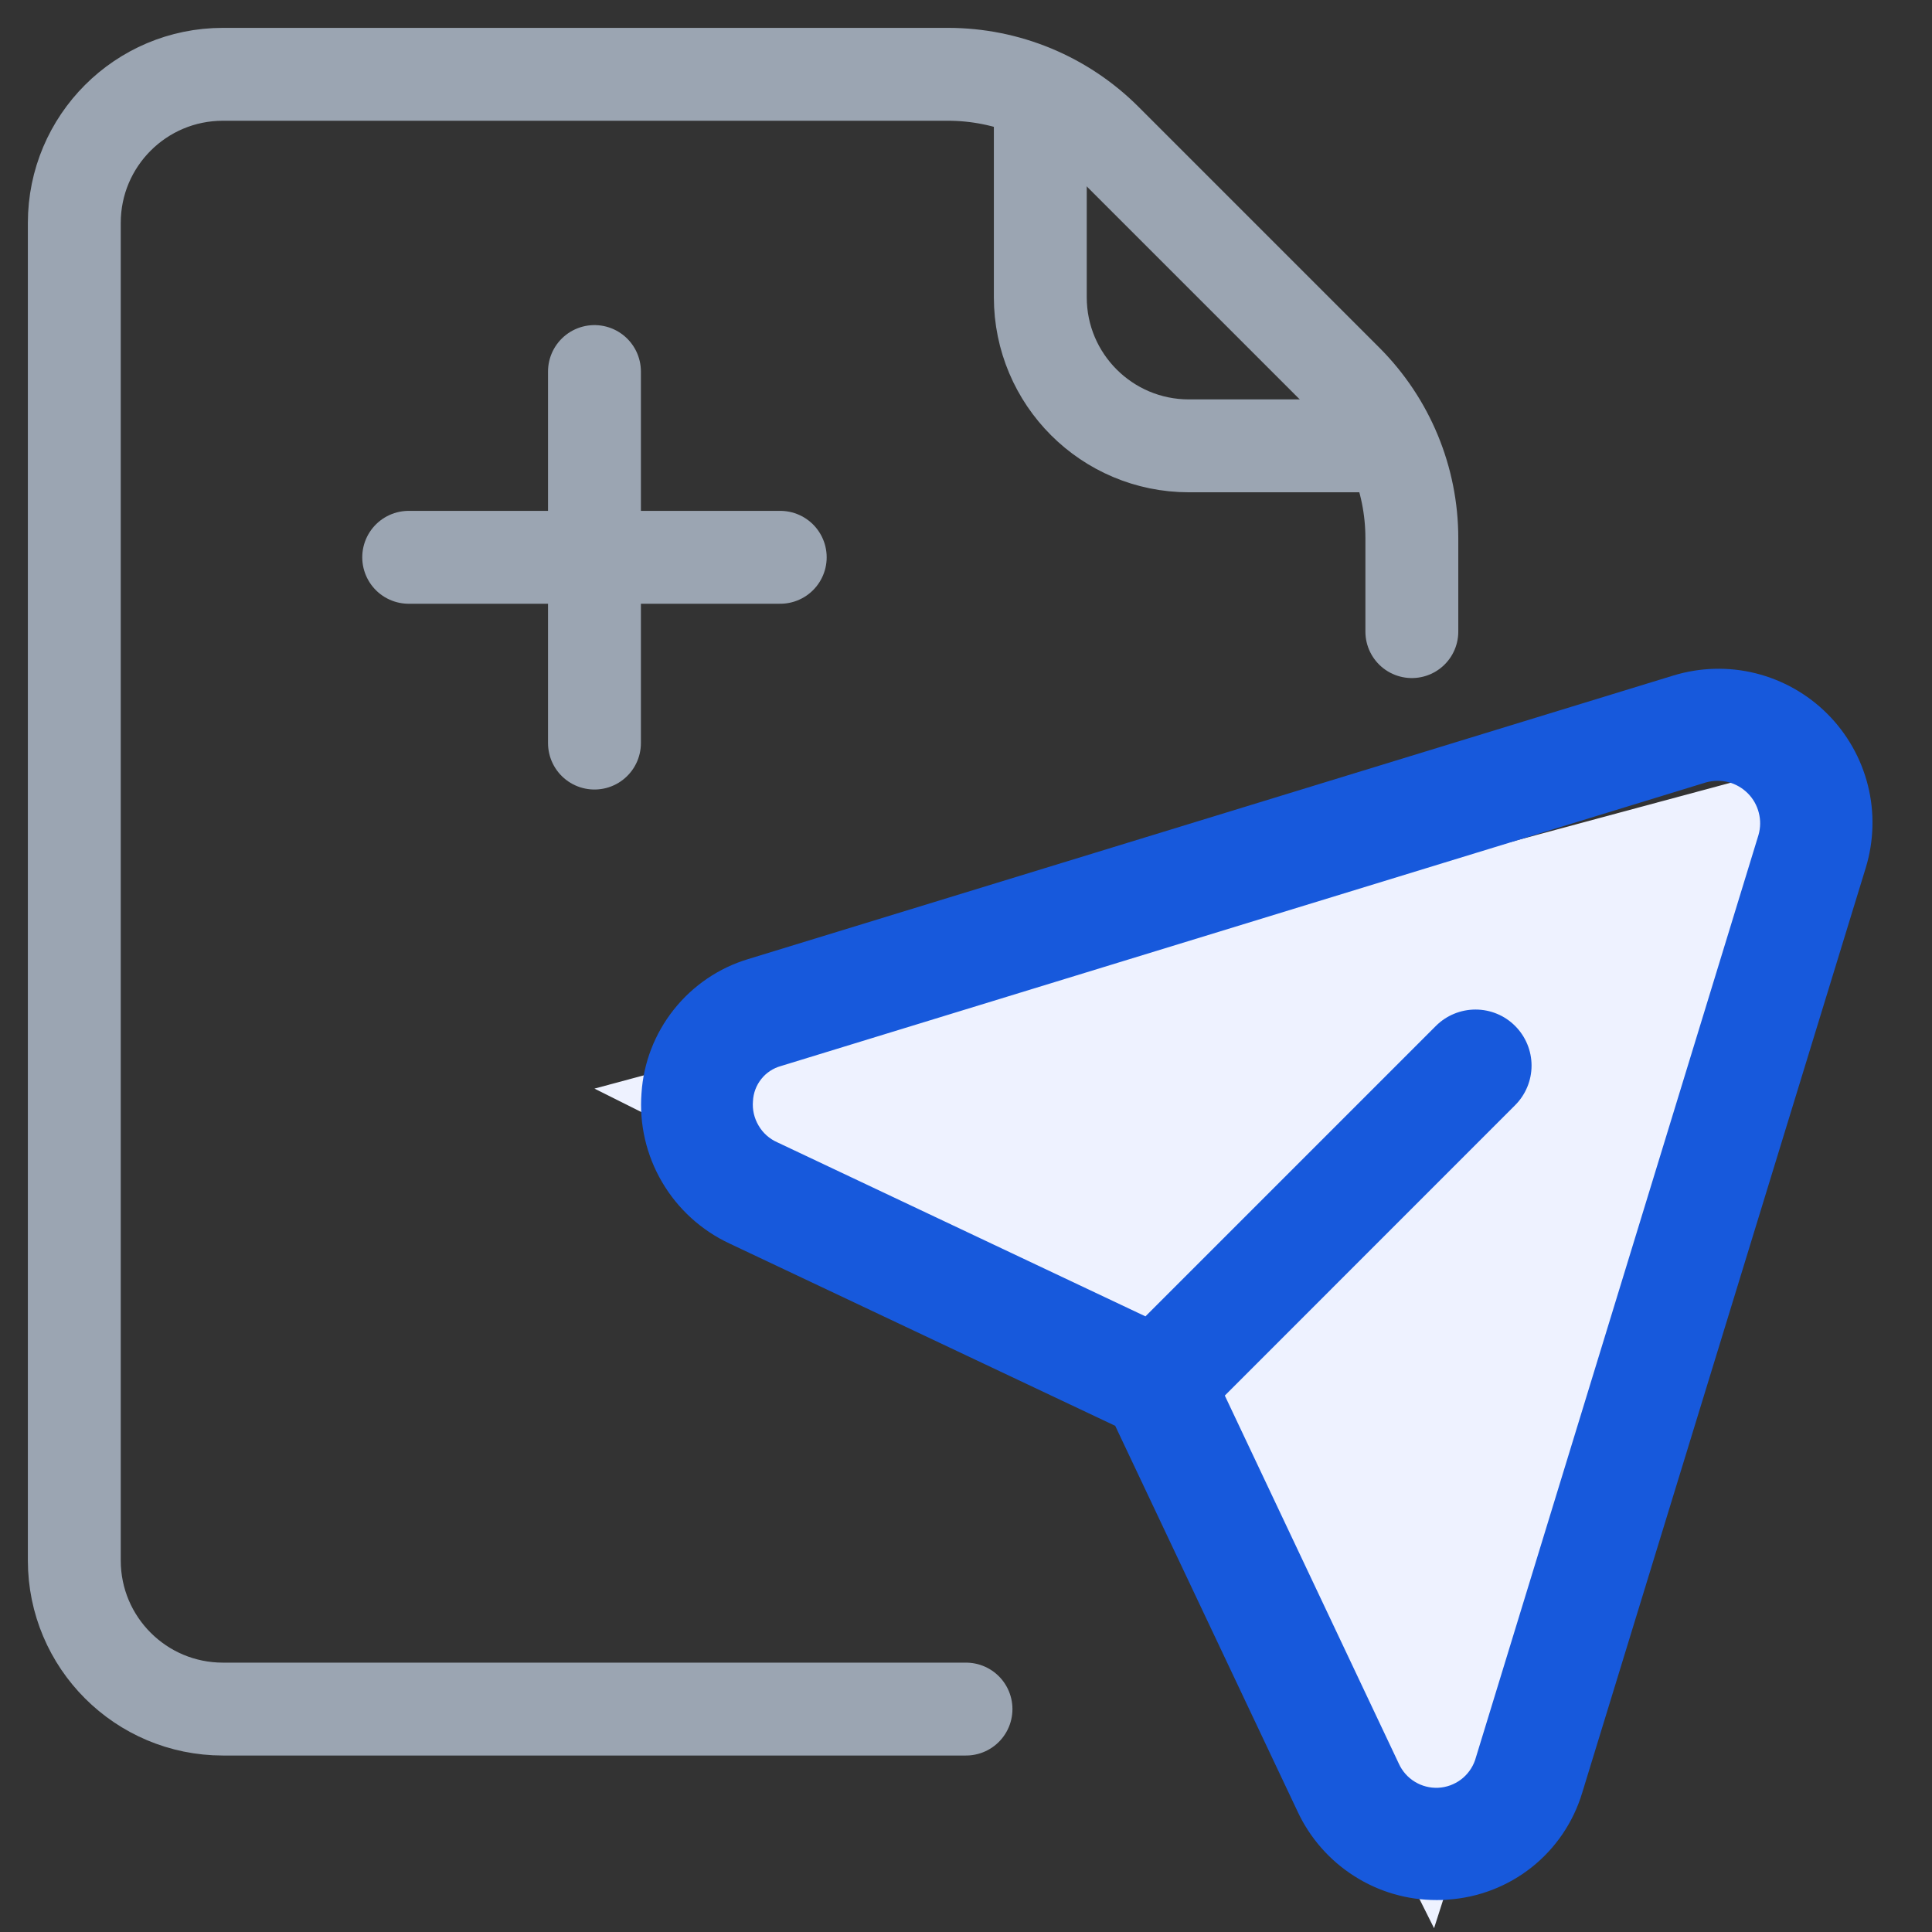
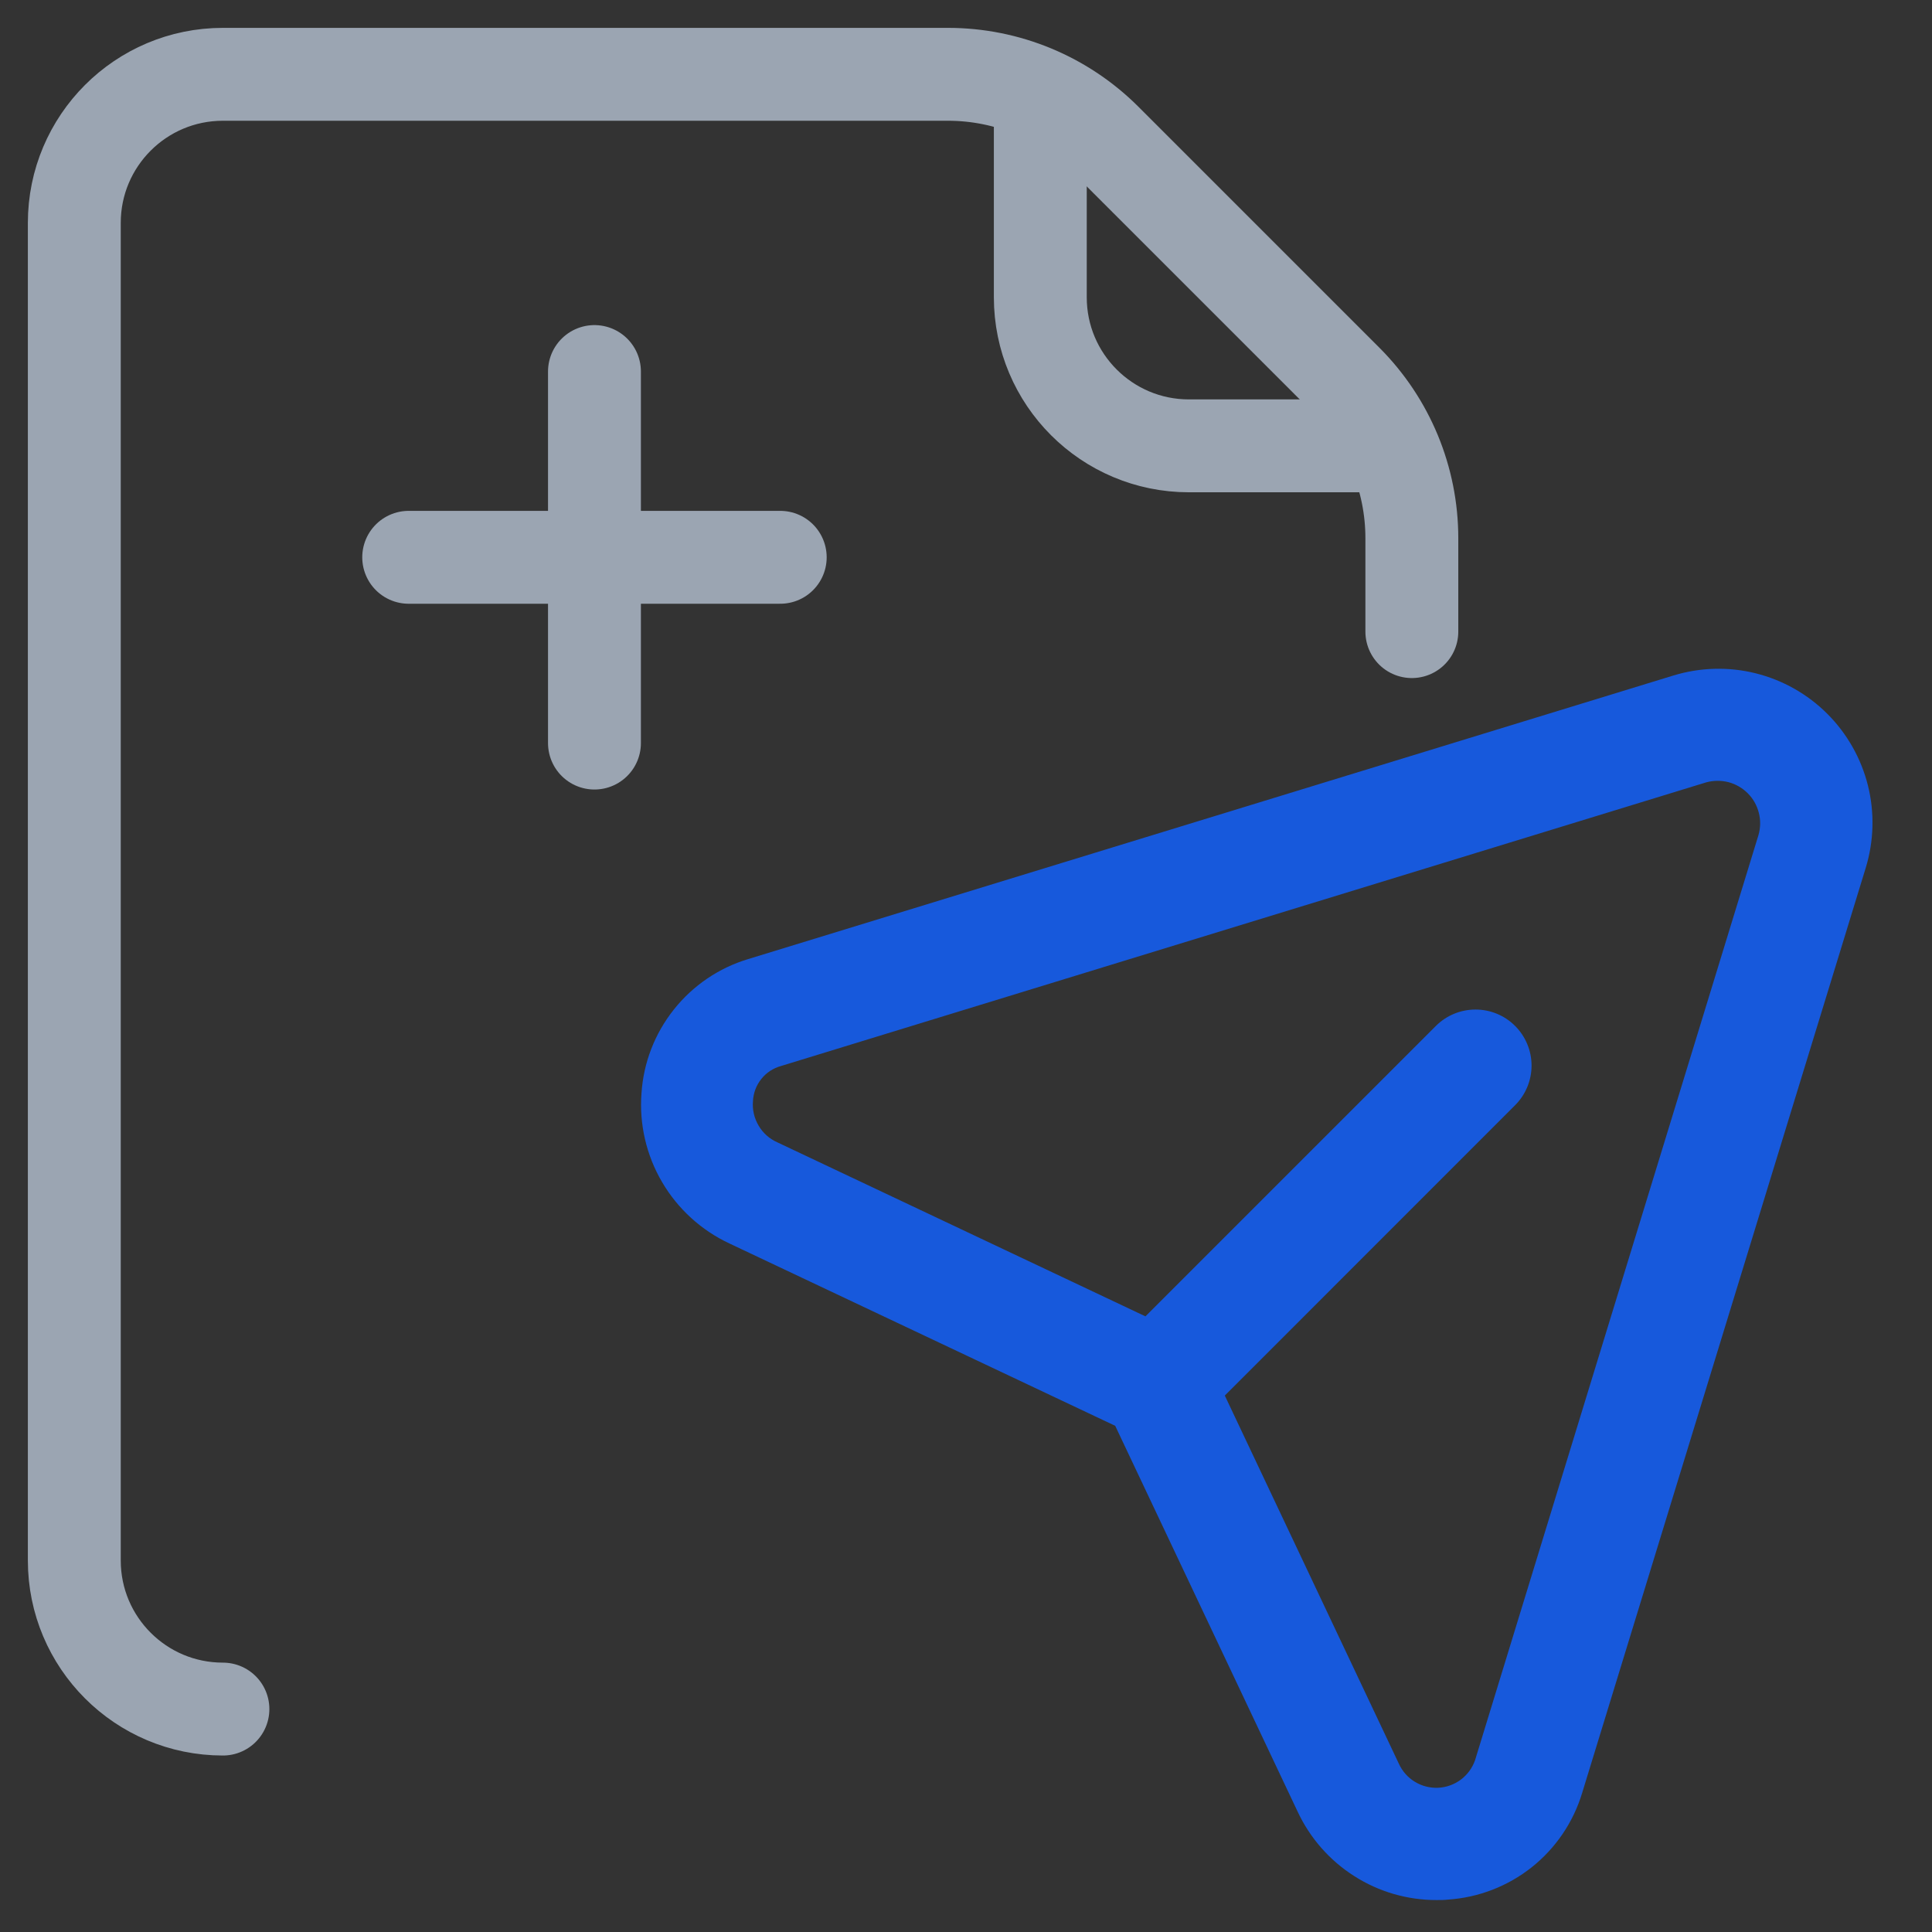
<svg xmlns="http://www.w3.org/2000/svg" width="26" height="26" viewBox="0 0 26 26" fill="none">
  <rect x="0" y="0" width="26" height="26" fill="#333333" stroke="none" />
-   <path d="M19 8.5V7.243C19 6.447 18.684 5.684 18.121 5.121L14.879 1.879C14.316 1.316 13.553 1 12.757 1H3C1.895 1 1 1.895 1 3V21C1 22.105 1.895 23 3 23H13" stroke="#9BA5B2" stroke-width="1.25" stroke-linecap="round" />
+   <path d="M19 8.5V7.243C19 6.447 18.684 5.684 18.121 5.121L14.879 1.879C14.316 1.316 13.553 1 12.757 1H3C1.895 1 1 1.895 1 3V21C1 22.105 1.895 23 3 23" stroke="#9BA5B2" stroke-width="1.25" stroke-linecap="round" />
  <path d="M8 5V10" stroke="#9BA5B2" stroke-width="1.25" stroke-linecap="round" />
  <path d="M10.5 7.5L5.5 7.5" stroke="#9BA5B2" stroke-width="1.25" stroke-linecap="round" />
-   <path d="M19.299 25.949L24.321 10.256L8 14.65L15.533 18.416L19.299 25.949Z" fill="#EEF2FF" />
  <path d="M8.633 14.711C8.601 15.129 8.698 15.547 8.91 15.908C9.122 16.27 9.439 16.558 9.818 16.735L15.008 19.188L17.462 24.378C17.628 24.734 17.892 25.036 18.224 25.247C18.555 25.459 18.941 25.571 19.334 25.57C19.384 25.57 19.435 25.57 19.485 25.564C19.896 25.537 20.29 25.385 20.613 25.129C20.936 24.872 21.173 24.523 21.292 24.128L25.108 11.68C25.218 11.32 25.229 10.937 25.138 10.572C25.047 10.207 24.858 9.873 24.592 9.607C24.326 9.341 23.992 9.152 23.627 9.061C23.262 8.97 22.879 8.981 22.519 9.091L10.068 12.907C9.673 13.026 9.325 13.263 9.069 13.585C8.812 13.908 8.66 14.3 8.633 14.711ZM10.51 14.346L22.96 10.529C23.058 10.502 23.162 10.501 23.261 10.526C23.359 10.552 23.449 10.604 23.521 10.676C23.593 10.748 23.644 10.838 23.669 10.937C23.695 11.036 23.693 11.139 23.665 11.237L19.851 23.687C19.815 23.791 19.748 23.883 19.66 23.949C19.571 24.015 19.465 24.054 19.354 24.059C19.244 24.064 19.134 24.036 19.04 23.978C18.946 23.921 18.871 23.836 18.825 23.735L16.483 18.781L20.39 14.873C20.531 14.732 20.611 14.54 20.611 14.34C20.611 14.14 20.531 13.948 20.39 13.807C20.249 13.665 20.057 13.586 19.857 13.586C19.657 13.586 19.465 13.665 19.323 13.807L15.415 17.715L10.461 15.373C10.355 15.326 10.267 15.248 10.209 15.148C10.15 15.049 10.123 14.934 10.133 14.819C10.138 14.711 10.177 14.606 10.245 14.521C10.312 14.436 10.405 14.375 10.51 14.346Z" fill="#1759DC" />
  <path d="M14 1.5V4C14 5.105 14.895 6 16 6H18.5" stroke="#9BA5B2" stroke-width="1.25" stroke-linecap="round" stroke-linejoin="round" />
</svg>